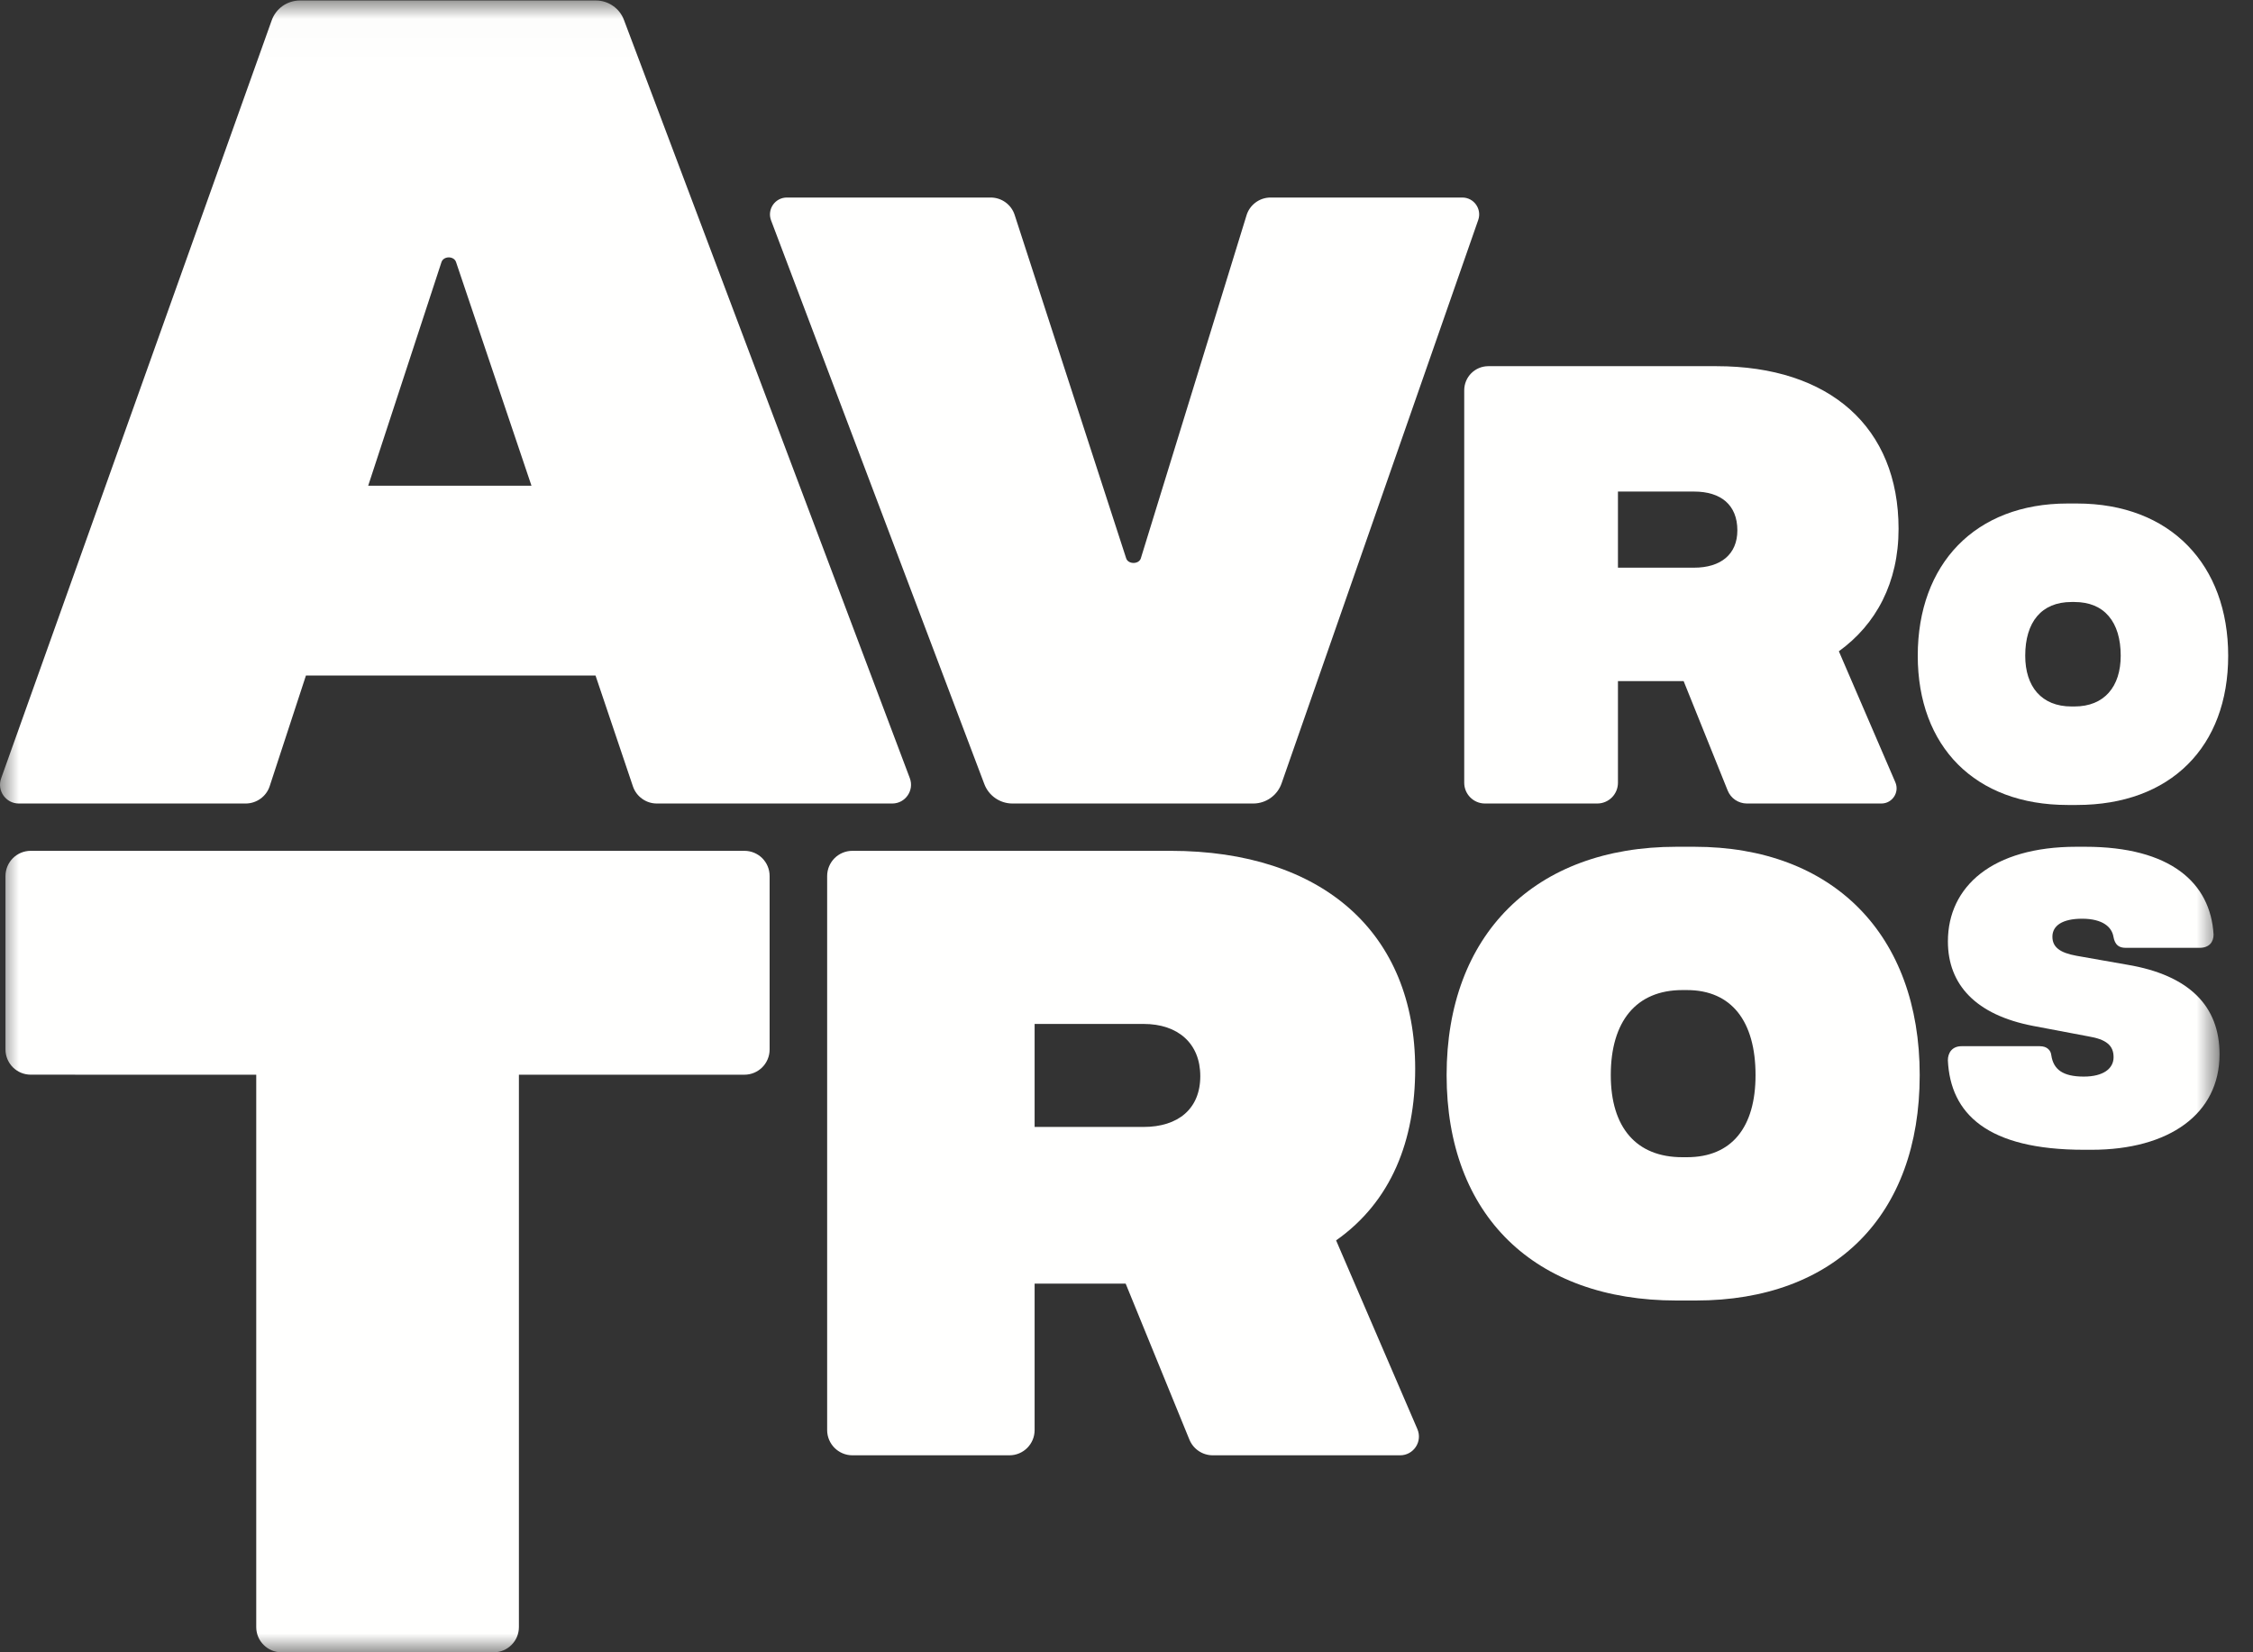
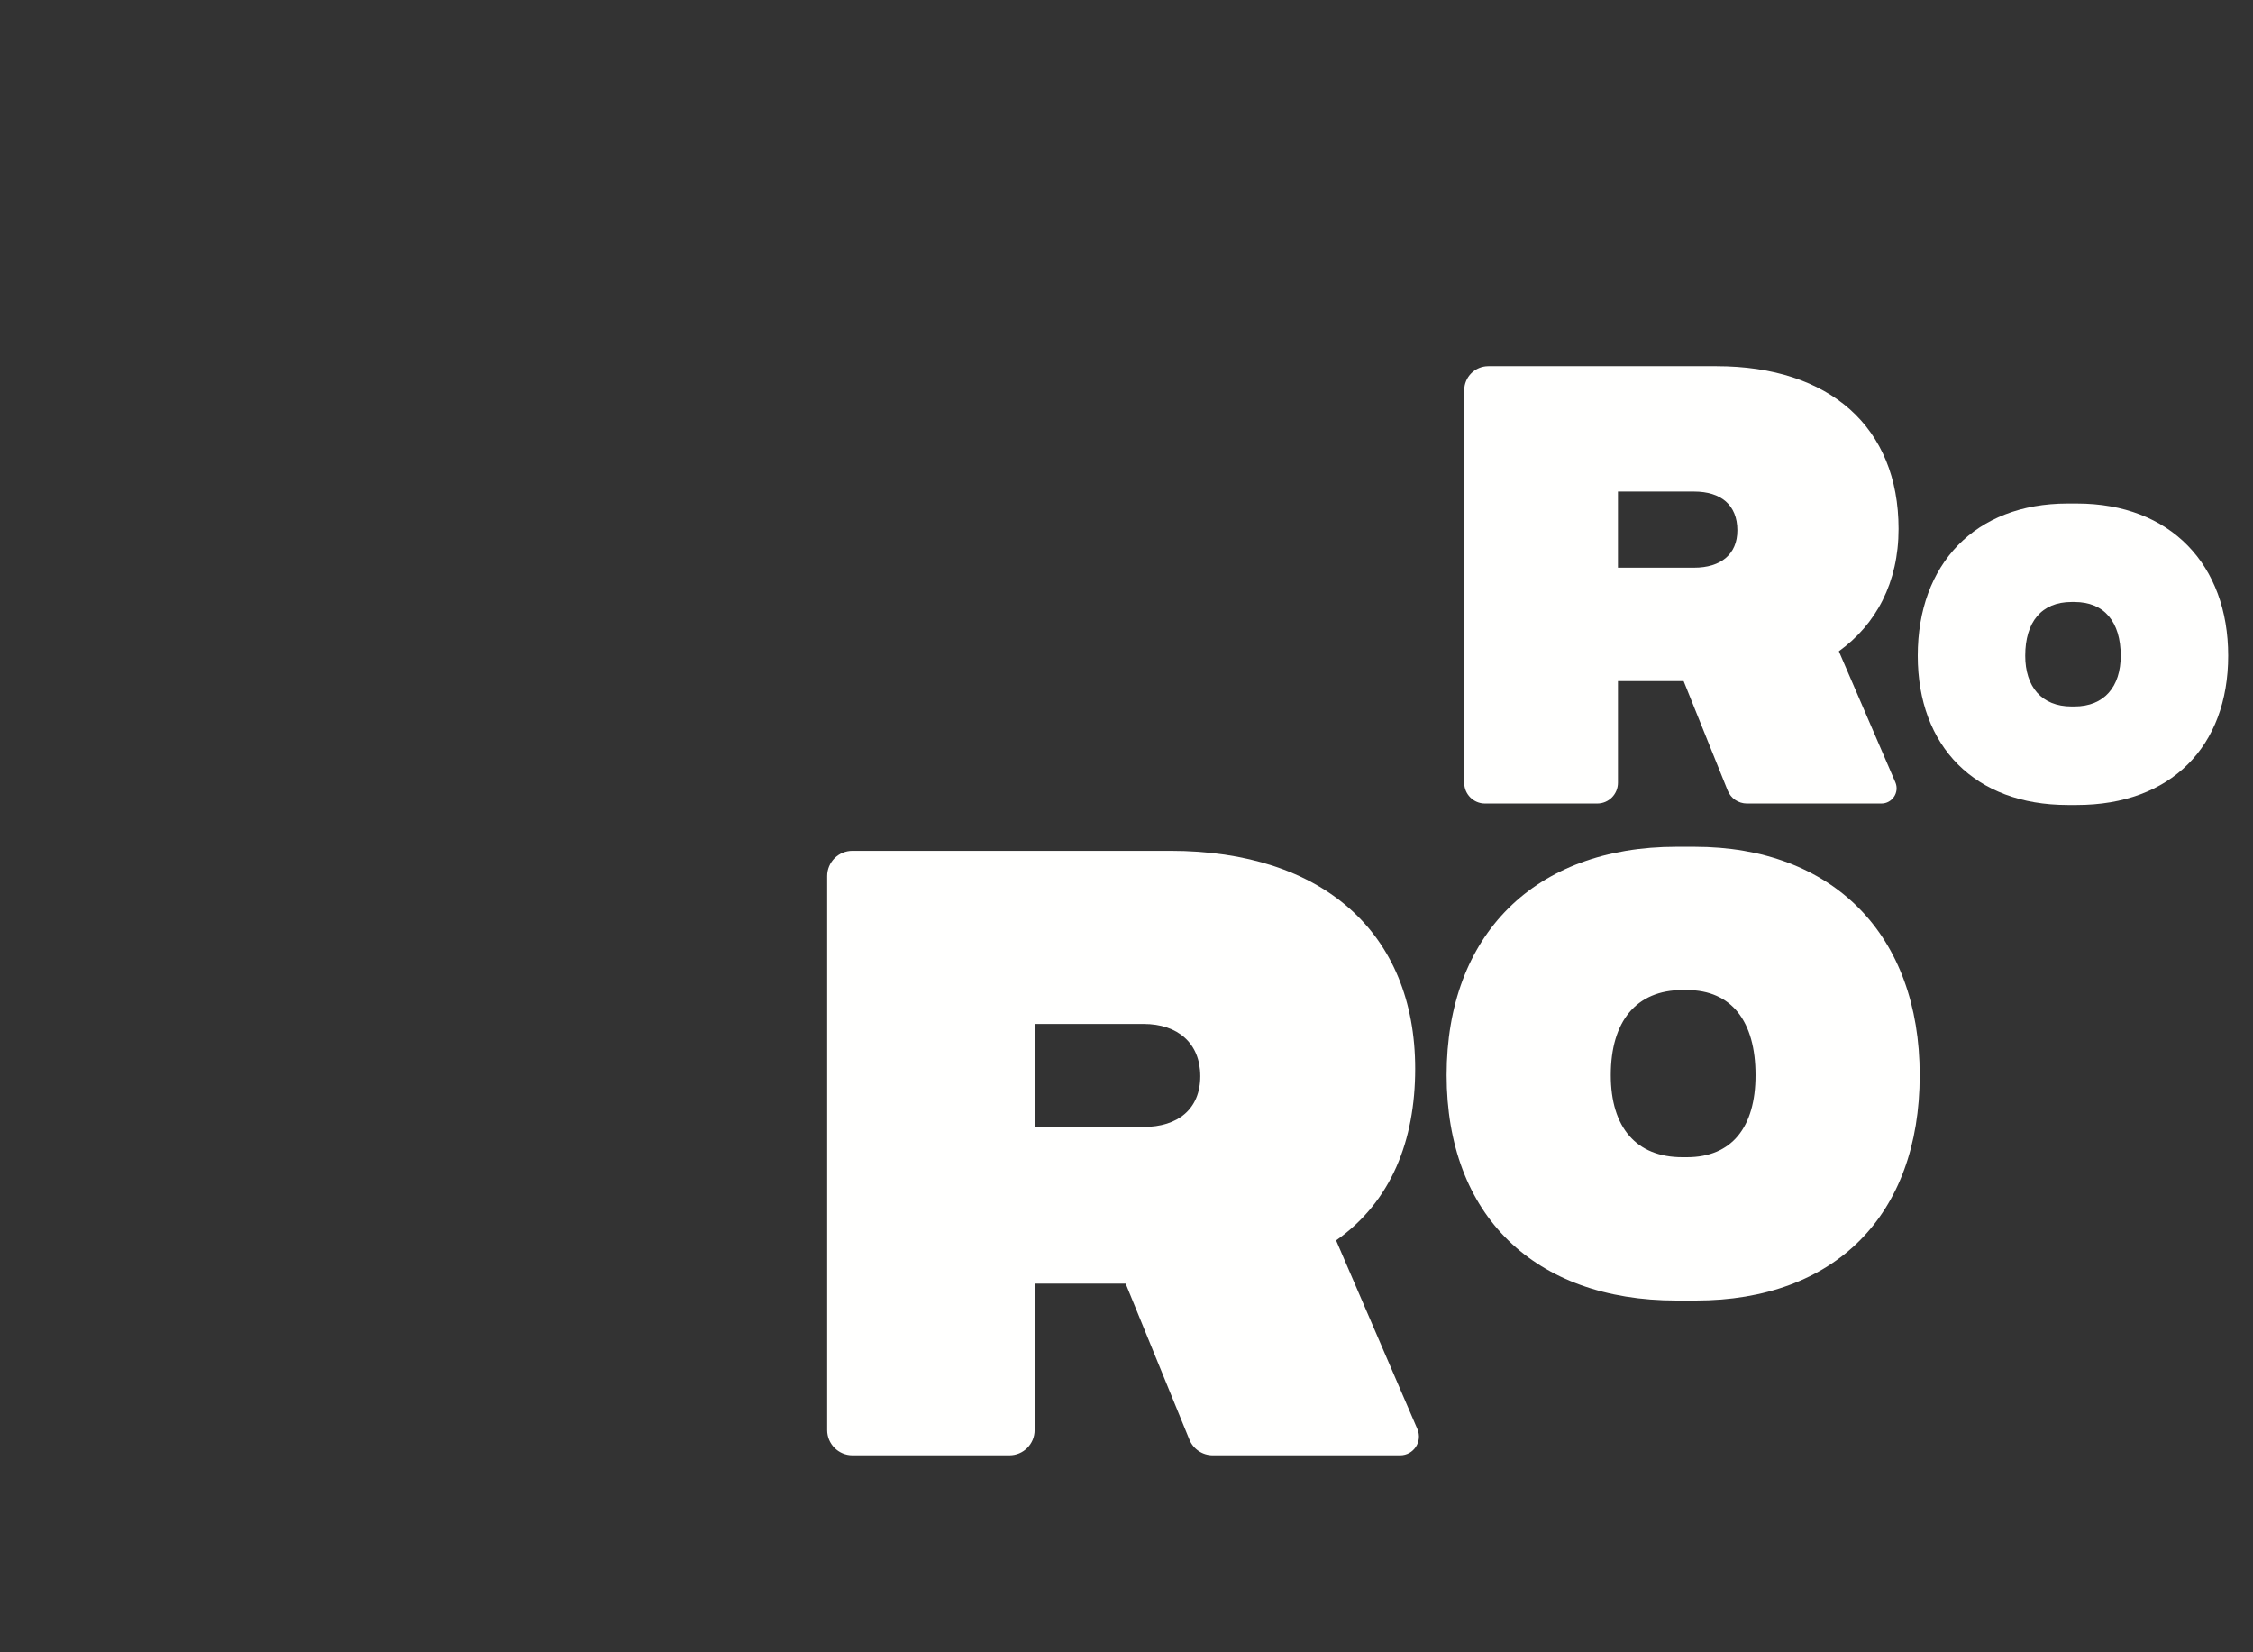
<svg xmlns="http://www.w3.org/2000/svg" xmlns:xlink="http://www.w3.org/1999/xlink" width="60px" height="44px" viewBox="0 0 60 44" version="1.1">
  <rect x="0" y="0" width="60" height="44" fill="#333333" stroke="none" />
  <title>@3x_AVROTROS_WHITE</title>
  <defs>
-     <polygon id="path-1" points="0.002 0.013 59.109 0.013 59.109 43.998 0.002 43.998" />
-   </defs>
+     </defs>
  <g id="@3x_AVROTROS_WHITE" stroke="none" stroke-width="1" fill="none" fill-rule="evenodd">
    <g id="Avrotros_LOGO_04_CMYK_Wit">
      <path d="M55.245,18.813 L55.166,18.813 C54.768,18.813 54.46,18.681 54.251,18.446 C54.043,18.211 53.934,17.873 53.934,17.462 C53.934,17.012 54.043,16.654 54.251,16.409 C54.46,16.163 54.768,16.031 55.166,16.031 L55.245,16.031 C55.643,16.031 55.951,16.163 56.159,16.409 C56.368,16.654 56.477,17.012 56.477,17.462 C56.477,17.873 56.368,18.211 56.159,18.446 C55.951,18.681 55.643,18.813 55.245,18.813 Z M55.308,13.408 L55.063,13.408 C53.831,13.408 52.833,13.811 52.143,14.52 C51.454,15.229 51.072,16.242 51.072,17.462 C51.072,18.671 51.454,19.665 52.143,20.356 C52.833,21.047 53.831,21.436 55.063,21.436 L55.308,21.436 C56.56,21.436 57.568,21.047 58.262,20.356 C58.957,19.665 59.339,18.671 59.339,17.462 C59.339,16.254 58.957,15.241 58.262,14.529 C57.568,13.817 56.56,13.408 55.308,13.408 L55.308,13.408 Z" id="Fill-1" fill="#FFFFFE" />
      <path d="M43.088,13.09 L45.115,13.09 C45.473,13.09 45.761,13.179 45.96,13.353 C46.158,13.527 46.268,13.785 46.268,14.123 C46.268,14.441 46.158,14.689 45.96,14.858 C45.761,15.027 45.473,15.117 45.115,15.117 L43.088,15.117 L43.088,13.09 Z M38.994,10.393 L38.994,20.845 C38.994,20.997 39.056,21.135 39.156,21.235 C39.256,21.335 39.393,21.397 39.546,21.397 L42.537,21.397 C42.689,21.397 42.827,21.335 42.927,21.235 C43.026,21.135 43.088,20.997 43.088,20.845 L43.088,18.137 L44.837,18.137 L46.01,21.051 C46.052,21.155 46.123,21.242 46.212,21.302 C46.302,21.362 46.409,21.397 46.521,21.397 L48.312,21.397 L50.103,21.397 C50.249,21.397 50.371,21.322 50.442,21.214 C50.513,21.106 50.533,20.965 50.475,20.831 L48.971,17.343 C49.467,16.985 49.865,16.528 50.138,15.981 C50.411,15.435 50.561,14.799 50.561,14.083 C50.561,12.732 50.103,11.649 49.269,10.904 C48.434,10.159 47.222,9.751 45.711,9.751 L42.674,9.751 L39.636,9.751 C39.459,9.751 39.299,9.823 39.182,9.939 C39.066,10.055 38.994,10.216 38.994,10.393 L38.994,10.393 Z" id="Fill-2" fill="#FFFFFE" />
      <path d="M44.924,30.816 L44.805,30.816 C44.188,30.816 43.712,30.618 43.389,30.245 C43.066,29.872 42.897,29.326 42.897,28.63 C42.897,27.915 43.066,27.349 43.389,26.961 C43.712,26.574 44.188,26.365 44.805,26.365 L44.924,26.365 C45.52,26.365 45.977,26.574 46.285,26.961 C46.593,27.349 46.752,27.915 46.752,28.63 C46.752,29.326 46.593,29.872 46.285,30.245 C45.977,30.618 45.52,30.816 44.924,30.816 Z M45.122,22.549 L44.646,22.549 C42.758,22.549 41.227,23.135 40.169,24.189 C39.111,25.242 38.525,26.762 38.525,28.63 C38.525,30.498 39.111,31.999 40.169,33.032 C41.227,34.065 42.758,34.632 44.646,34.632 L45.162,34.632 C47.01,34.632 48.501,34.065 49.53,33.032 C50.558,31.999 51.124,30.499 51.124,28.63 C51.124,26.762 50.548,25.242 49.51,24.189 C48.471,23.135 46.971,22.549 45.122,22.549 L45.122,22.549 Z" id="Fill-3" fill="#FFFFFE" />
      <path d="M30.455,30.01 L27.553,30.01 L27.553,27.267 L30.455,27.267 C30.912,27.267 31.29,27.396 31.553,27.635 C31.816,27.873 31.965,28.221 31.965,28.658 C31.965,29.095 31.816,29.433 31.553,29.662 C31.29,29.89 30.912,30.01 30.455,30.01 Z M35.582,33.031 C36.317,32.514 36.844,31.848 37.187,31.073 C37.529,30.298 37.688,29.414 37.688,28.46 C37.688,26.651 37.072,25.2 35.95,24.202 C34.827,23.203 33.197,22.657 31.17,22.657 L26.935,22.657 L22.7,22.657 C22.515,22.657 22.347,22.732 22.225,22.853 C22.104,22.975 22.028,23.143 22.028,23.329 L22.028,38.082 C22.028,38.268 22.104,38.435 22.225,38.557 C22.347,38.678 22.515,38.754 22.7,38.754 L26.881,38.754 C27.067,38.754 27.235,38.679 27.357,38.557 C27.478,38.435 27.553,38.268 27.553,38.082 L27.553,34.183 L29.978,34.183 L31.675,38.336 C31.727,38.462 31.814,38.567 31.923,38.64 C32.031,38.713 32.161,38.754 32.297,38.754 L37.288,38.754 C37.467,38.754 37.617,38.662 37.705,38.529 C37.793,38.396 37.817,38.222 37.747,38.057 L35.582,33.031 L35.582,33.031 Z" id="Fill-4" fill="#FFFFFE" />
      <g id="Group-10">
        <mask id="mask-2" fill="white">
          <use xlink:href="#path-1" />
        </mask>
        <g id="Clip-6" />
        <path d="M56.645,25.689 L55.969,25.57 L55.294,25.451 C55.075,25.411 54.916,25.354 54.812,25.271 C54.707,25.189 54.658,25.082 54.658,24.943 C54.658,24.795 54.726,24.676 54.858,24.593 C54.991,24.511 55.188,24.465 55.447,24.465 C55.728,24.465 55.927,24.523 56.06,24.611 C56.193,24.699 56.262,24.819 56.283,24.943 C56.303,25.058 56.343,25.132 56.398,25.178 C56.454,25.223 56.525,25.24 56.609,25.24 L58.579,25.24 C58.709,25.24 58.802,25.2 58.862,25.136 C58.922,25.072 58.95,24.984 58.95,24.888 C58.91,24.197 58.622,23.612 58.061,23.2 C57.5,22.788 56.665,22.549 55.532,22.549 L55.294,22.549 C54.181,22.549 53.326,22.812 52.75,23.258 C52.174,23.705 51.875,24.335 51.875,25.07 C51.875,25.647 52.062,26.136 52.439,26.518 C52.815,26.899 53.382,27.173 54.141,27.319 L55.611,27.597 C55.85,27.637 56.019,27.696 56.128,27.786 C56.238,27.875 56.287,27.994 56.287,28.153 C56.287,28.305 56.218,28.434 56.085,28.525 C55.951,28.616 55.753,28.669 55.494,28.669 C55.216,28.669 55.014,28.622 54.874,28.528 C54.735,28.434 54.658,28.293 54.629,28.104 C54.623,28.039 54.596,27.978 54.545,27.933 C54.495,27.888 54.421,27.86 54.324,27.86 L52.237,27.86 C52.11,27.86 52.019,27.906 51.96,27.975 C51.901,28.045 51.874,28.139 51.874,28.236 C51.908,28.947 52.169,29.542 52.745,29.96 C53.32,30.378 54.21,30.618 55.502,30.618 L55.701,30.618 C56.734,30.618 57.586,30.379 58.18,29.942 C58.774,29.505 59.109,28.869 59.109,28.074 C59.109,27.438 58.911,26.911 58.503,26.509 C58.096,26.107 57.48,25.828 56.645,25.689" id="Fill-5" fill="#FFFFFE" mask="url(#mask-2)" />
        <path d="M13.819,43.328 L13.819,35.973 L13.819,28.619 L16.822,28.619 L19.824,28.619 C20.01,28.619 20.178,28.543 20.3,28.422 C20.421,28.3 20.496,28.132 20.496,27.947 L20.496,23.329 C20.496,23.143 20.421,22.975 20.3,22.853 C20.178,22.732 20.01,22.657 19.824,22.657 L10.321,22.657 L0.818,22.657 C0.633,22.657 0.465,22.732 0.343,22.853 C0.222,22.975 0.146,23.143 0.146,23.329 L0.146,27.947 C0.146,28.132 0.222,28.3 0.343,28.422 C0.465,28.543 0.633,28.618 0.818,28.618 L3.821,28.619 L6.824,28.619 L6.824,43.328 C6.824,43.514 6.899,43.682 7.021,43.803 C7.142,43.925 7.31,44 7.496,44 L13.147,44 C13.333,44 13.501,43.925 13.622,43.803 C13.744,43.682 13.819,43.514 13.819,43.328" id="Fill-7" fill="#FFFFFE" mask="url(#mask-2)" />
        <path d="M26.213,20.877 C26.271,21.033 26.375,21.163 26.506,21.254 C26.637,21.345 26.795,21.397 26.961,21.397 L33.376,21.397 C33.547,21.397 33.709,21.342 33.841,21.247 C33.973,21.152 34.077,21.017 34.132,20.855 L39.368,5.855 C39.418,5.709 39.388,5.56 39.308,5.448 C39.228,5.335 39.096,5.26 38.942,5.26 L36.39,5.26 L33.838,5.26 C33.688,5.26 33.548,5.309 33.434,5.395 C33.321,5.48 33.234,5.601 33.193,5.745 L30.381,14.87 C30.354,14.952 30.268,14.992 30.183,14.991 C30.098,14.989 30.014,14.947 29.99,14.864 L27.022,5.725 C26.978,5.586 26.891,5.47 26.778,5.388 C26.666,5.307 26.529,5.26 26.383,5.26 L23.669,5.26 L20.955,5.26 C20.799,5.26 20.666,5.338 20.586,5.453 C20.506,5.568 20.479,5.72 20.534,5.867 L26.213,20.877" id="Fill-8" fill="#FFFFFE" mask="url(#mask-2)" />
        <path d="M12.144,6.976 L14.154,12.935 L9.805,12.935 L11.755,6.986 C11.781,6.9 11.863,6.856 11.947,6.854 C12.03,6.853 12.115,6.893 12.144,6.976 Z M0.499,21.397 L6.544,21.397 C6.688,21.397 6.824,21.35 6.936,21.27 C7.048,21.19 7.135,21.076 7.181,20.939 L8.148,17.988 L12.004,17.988 L15.859,17.988 L16.855,20.939 C16.901,21.076 16.988,21.19 17.1,21.27 C17.211,21.351 17.347,21.397 17.492,21.397 L20.627,21.397 L23.762,21.397 C23.936,21.397 24.084,21.31 24.172,21.182 C24.261,21.054 24.291,20.886 24.23,20.723 L16.617,0.532 C16.559,0.376 16.455,0.246 16.324,0.156 C16.194,0.065 16.036,0.013 15.869,0.013 L11.928,0.013 L7.987,0.013 C7.818,0.013 7.658,0.067 7.526,0.159 C7.395,0.252 7.291,0.385 7.235,0.544 L0.029,20.731 C-0.028,20.893 0.003,21.059 0.092,21.185 C0.181,21.311 0.327,21.397 0.499,21.397 L0.499,21.397 Z" id="Fill-9" fill="#FFFFFE" mask="url(#mask-2)" />
      </g>
    </g>
  </g>
</svg>